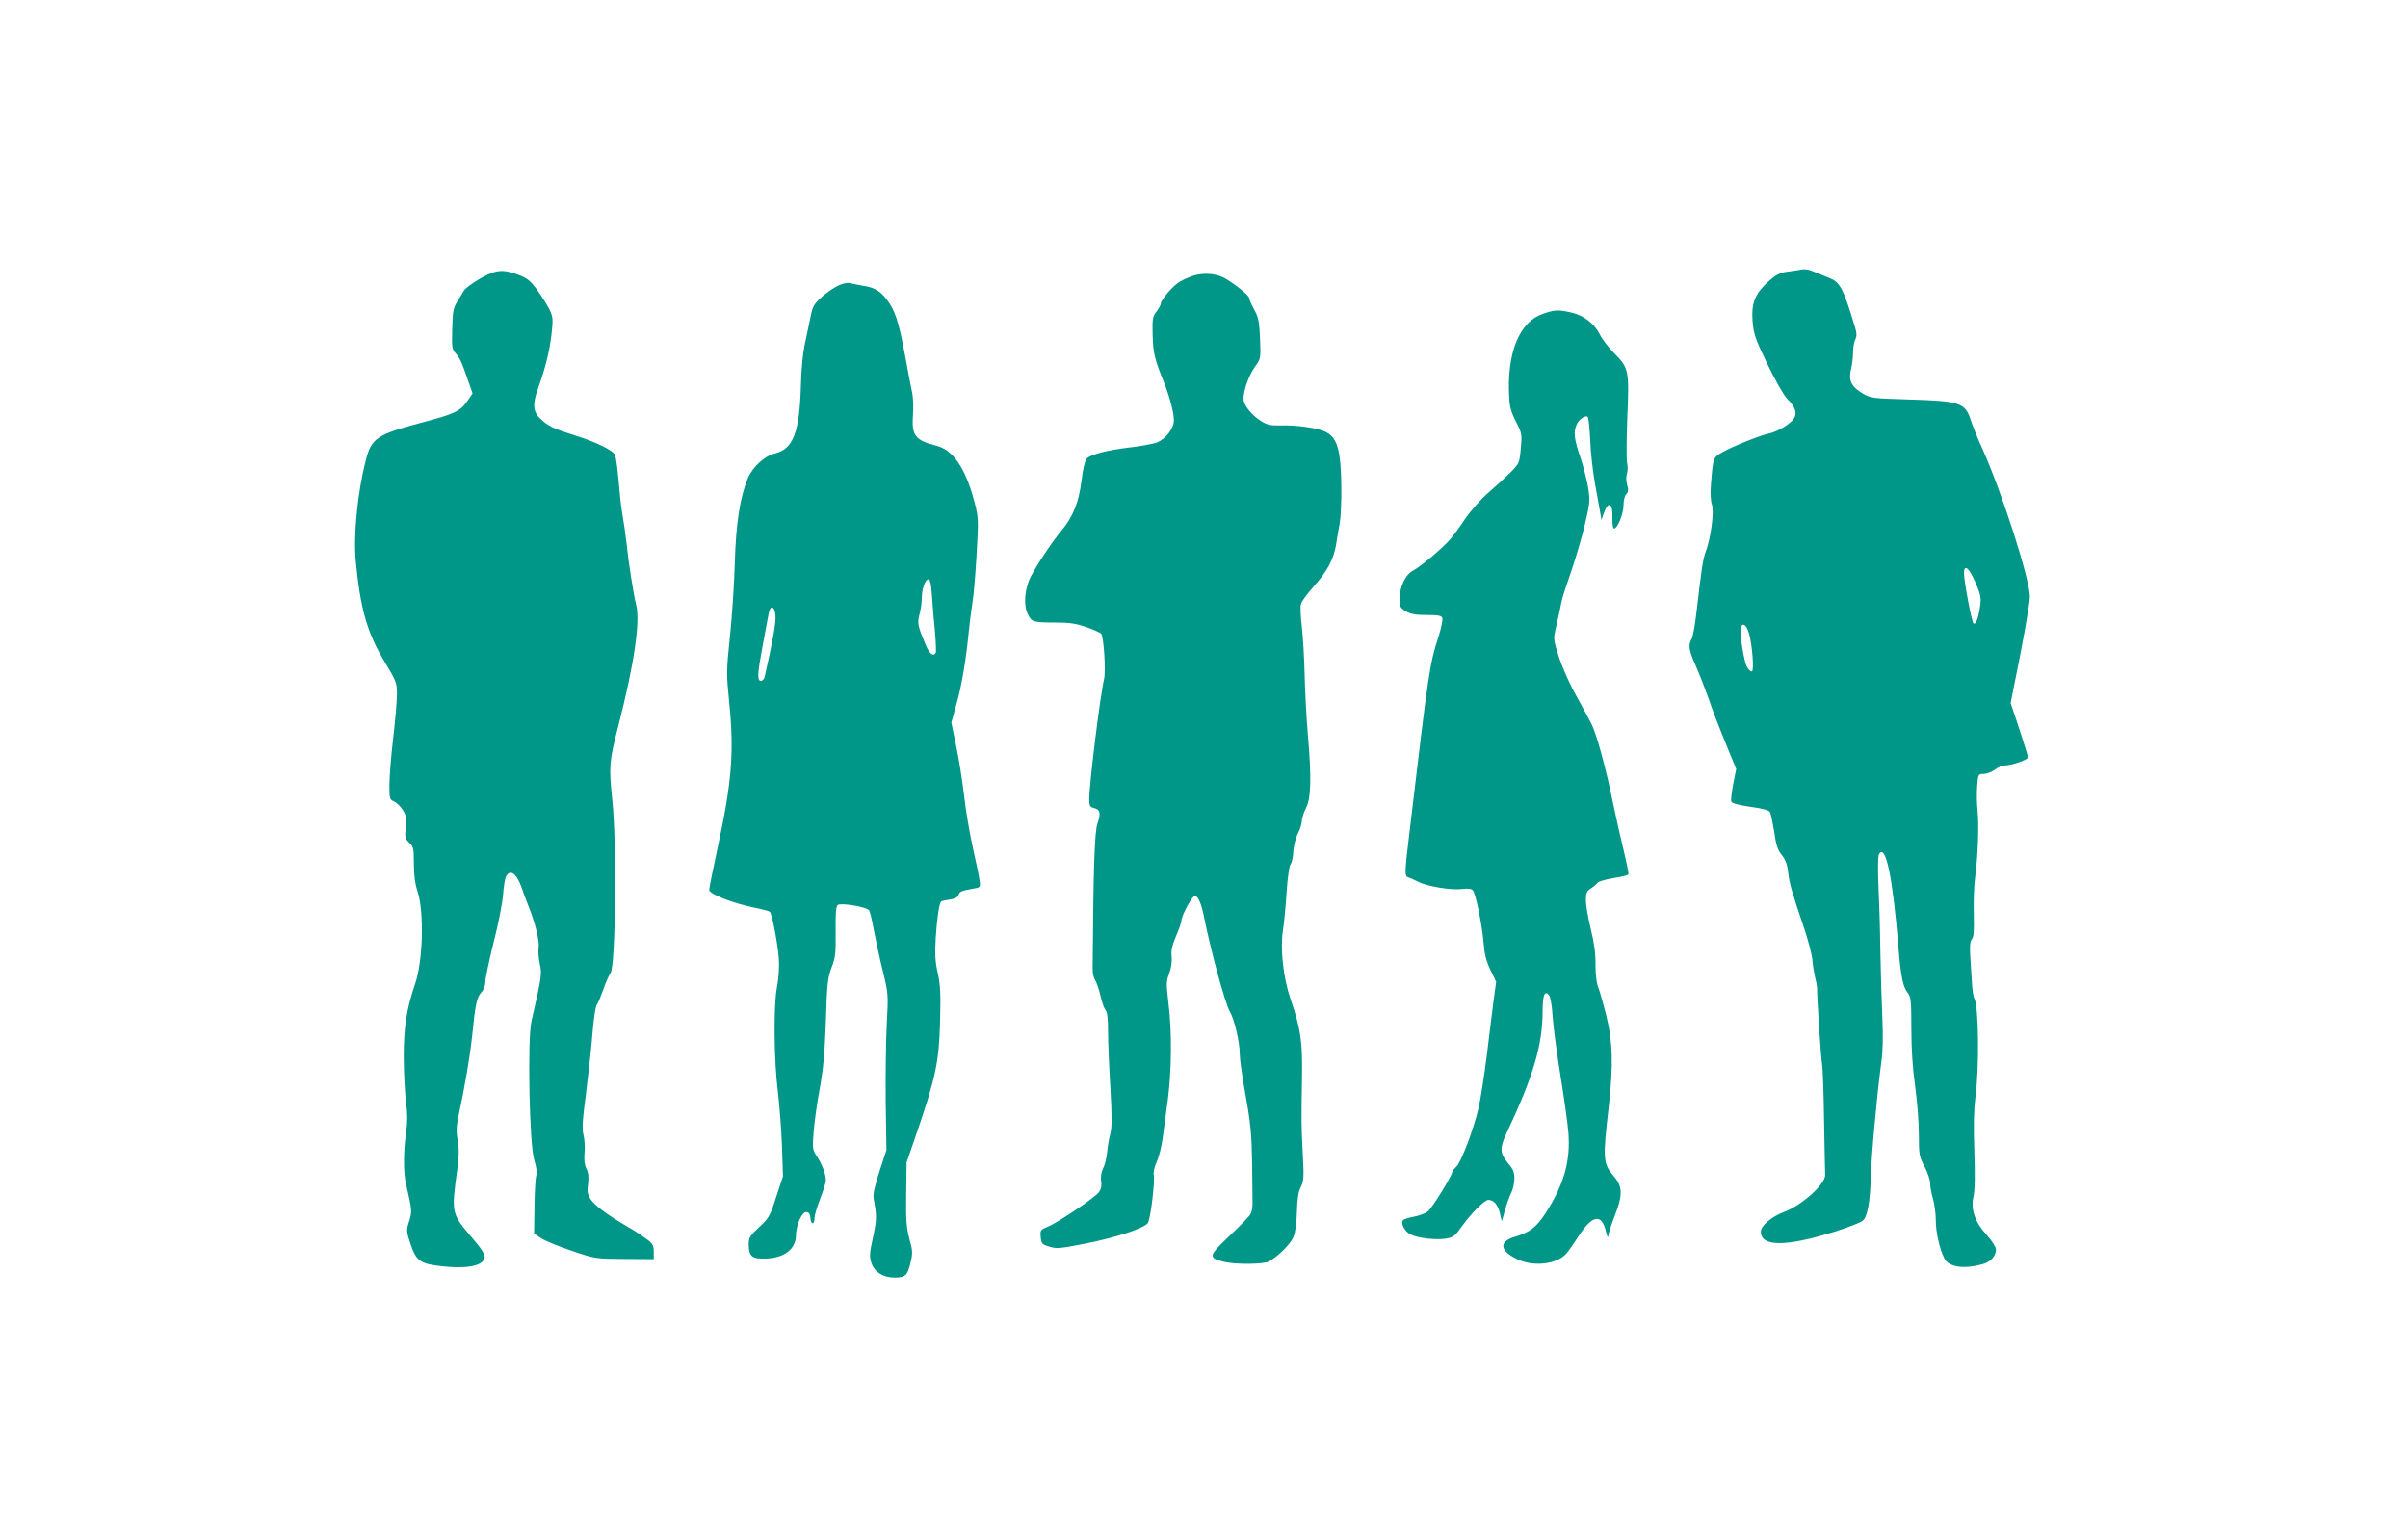
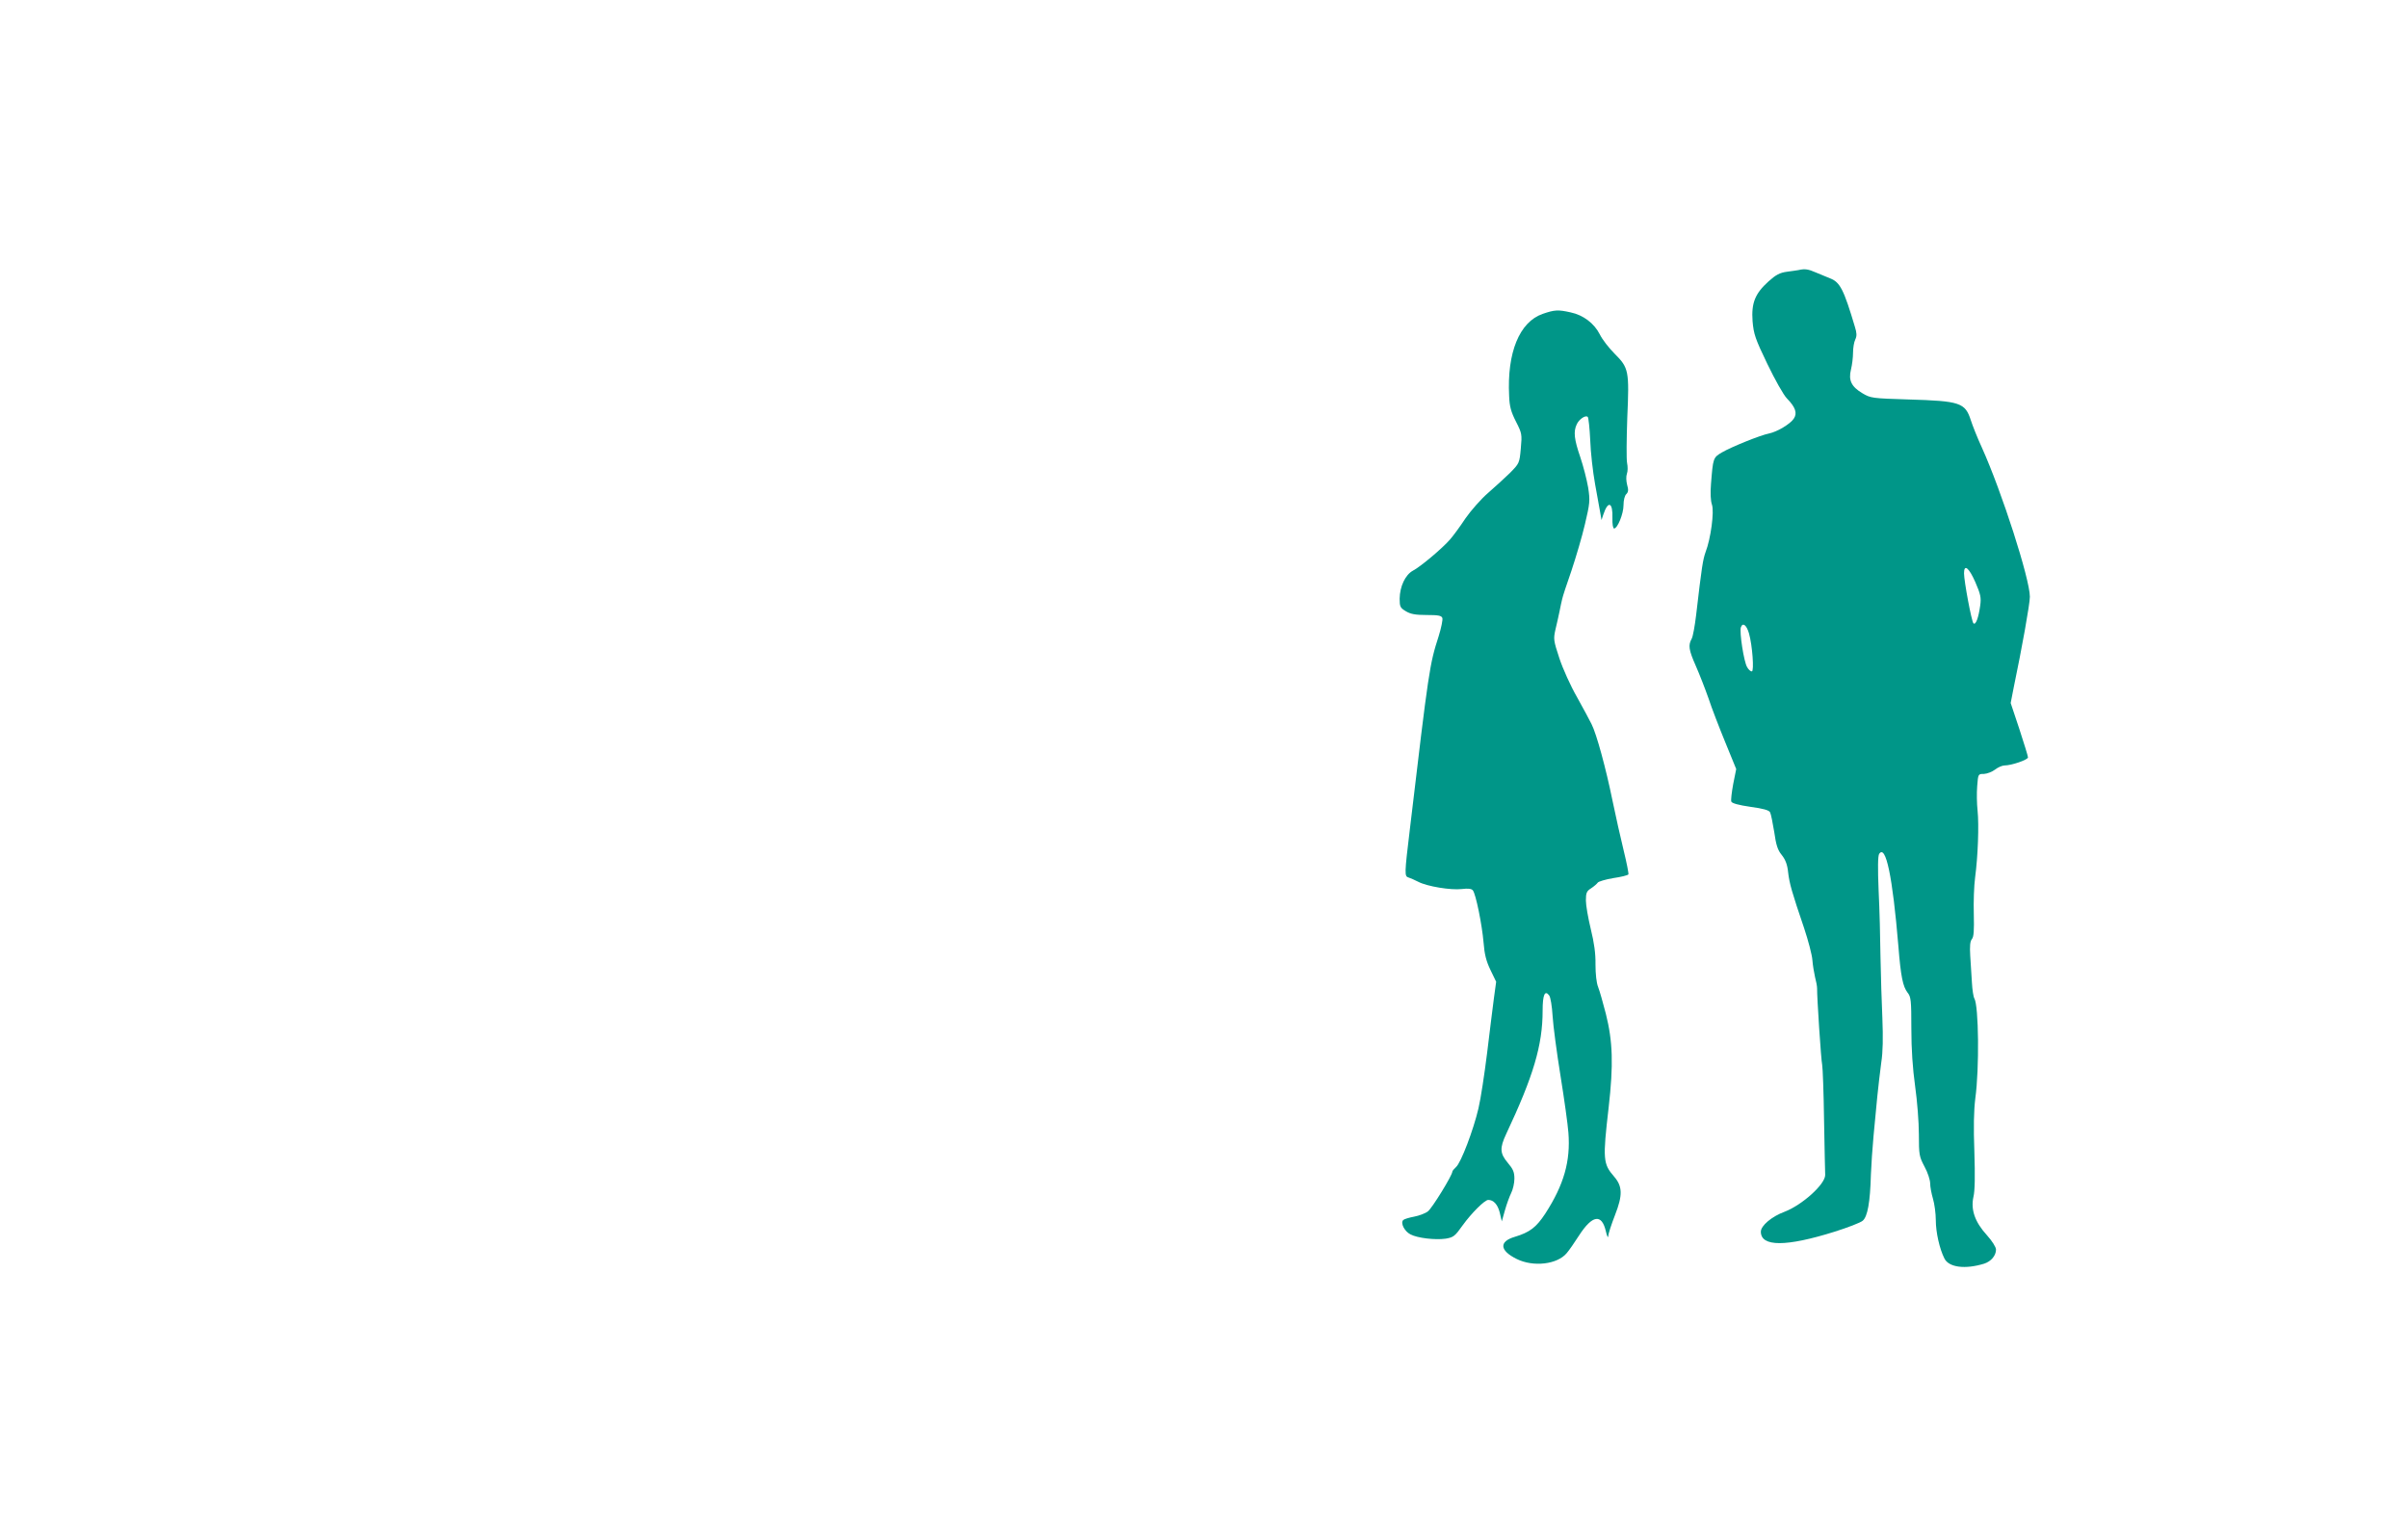
<svg xmlns="http://www.w3.org/2000/svg" version="1.0" width="1280pt" height="815pt" viewBox="0 0 1280 815" preserveAspectRatio="xMidYMid meet">
  <g transform="translate(0,815) scale(0.1,-0.1)" fill="#009688" stroke="none">
    <path d="M9560 6714 c-8 -1 -36 -6 -62 -9 -37 -5 -58 -16 -97 -51 -72 -65 -92 -115 -85 -212 6 -69 14 -93 79 -228 40 -83 86 -165 104 -183 45 -46 56 -78 36 -107 -18 -28 -88 -70 -132 -79 -46 -9 -199 -71 -249 -100 -48 -28 -48 -30 -59 -168 -4 -48 -2 -90 5 -110 13 -37 -6 -181 -34 -253 -14 -40 -20 -75 -50 -334 -7 -58 -17 -115 -24 -127 -19 -34 -15 -59 22 -143 19 -43 49 -120 67 -171 17 -52 58 -158 90 -236 l58 -142 -16 -80 c-8 -44 -13 -86 -10 -93 3 -9 39 -19 102 -28 67 -9 99 -18 104 -29 5 -9 14 -56 22 -104 10 -70 18 -96 40 -123 20 -25 30 -52 34 -92 7 -60 19 -103 85 -297 22 -66 42 -142 44 -170 2 -27 9 -68 14 -90 6 -22 11 -49 11 -60 -1 -43 21 -382 27 -407 3 -15 8 -148 10 -295 3 -148 5 -278 6 -290 1 -49 -122 -160 -216 -196 -68 -25 -126 -74 -126 -106 0 -81 134 -81 392 0 70 22 137 48 149 58 26 21 40 97 44 246 2 50 8 142 14 205 6 63 15 158 20 210 5 52 15 133 21 180 9 57 10 133 6 235 -4 82 -8 229 -10 325 -1 96 -5 256 -10 355 -5 120 -4 185 3 195 35 51 71 -118 102 -490 13 -164 24 -215 49 -248 18 -22 20 -41 20 -191 0 -111 7 -212 20 -306 11 -77 20 -192 20 -256 0 -110 2 -119 30 -172 17 -31 30 -71 30 -89 0 -18 7 -55 15 -82 8 -27 15 -78 15 -114 0 -64 20 -153 46 -204 24 -47 110 -58 211 -27 37 12 63 43 63 75 0 13 -21 46 -48 76 -64 70 -87 136 -72 204 8 33 9 111 5 239 -5 134 -3 219 5 285 22 159 18 493 -5 531 -5 8 -11 46 -13 84 -2 39 -6 103 -9 143 -3 52 -1 77 9 89 10 12 12 46 10 132 -2 64 1 152 7 196 15 112 21 278 13 355 -4 36 -5 94 -2 130 5 65 5 65 36 65 17 1 43 11 59 23 15 12 38 22 50 22 37 0 125 30 125 43 0 7 -21 74 -46 151 l-46 138 16 82 c44 211 86 445 86 483 0 94 -149 558 -255 793 -24 52 -50 118 -59 146 -30 93 -57 102 -331 110 -194 6 -201 7 -245 33 -59 35 -75 69 -61 126 6 24 11 64 11 89 0 25 5 57 12 71 9 19 8 35 -2 67 -59 198 -79 238 -132 258 -18 7 -52 21 -75 31 -41 18 -59 21 -93 13z m940 -1659 c28 -65 32 -82 26 -125 -9 -65 -24 -106 -36 -94 -10 10 -50 224 -50 266 0 51 26 30 60 -47z m-1203 -273 c18 -63 28 -202 15 -202 -7 0 -18 10 -25 23 -17 27 -42 188 -33 212 10 27 30 12 43 -33z" />
-     <path d="M2551 6668 c-41 -24 -79 -52 -85 -63 -6 -11 -22 -37 -35 -58 -21 -33 -25 -52 -27 -145 -3 -92 -1 -109 15 -127 25 -27 34 -47 66 -139 l27 -78 -29 -42 c-37 -53 -66 -67 -253 -116 -225 -60 -256 -81 -285 -195 -44 -169 -67 -399 -54 -537 24 -254 61 -385 155 -539 61 -102 64 -109 64 -170 0 -35 -9 -140 -20 -234 -11 -93 -20 -205 -20 -248 0 -73 1 -78 25 -89 14 -6 35 -27 47 -46 17 -28 20 -43 15 -91 -6 -53 -4 -60 18 -81 23 -22 25 -31 25 -112 0 -61 6 -107 19 -146 36 -107 30 -369 -12 -492 -47 -138 -61 -232 -61 -395 1 -82 6 -187 12 -233 8 -60 9 -105 1 -160 -15 -105 -15 -217 -1 -277 33 -143 33 -144 17 -198 -16 -50 -15 -55 7 -121 31 -92 51 -106 170 -119 105 -11 177 -4 209 22 30 24 21 45 -57 136 -105 124 -105 126 -73 359 9 64 10 105 2 150 -8 46 -7 76 2 121 36 167 63 325 75 440 16 163 25 203 48 228 14 15 22 36 22 57 0 19 20 113 44 210 25 96 47 210 50 252 3 43 10 86 16 98 22 41 56 16 83 -60 8 -25 24 -67 35 -95 37 -92 61 -189 55 -224 -3 -18 0 -56 6 -85 13 -53 10 -70 -44 -306 -22 -97 -11 -660 15 -739 11 -34 15 -63 11 -80 -5 -14 -9 -90 -10 -168 l-2 -142 38 -25 c21 -14 94 -44 163 -67 125 -42 125 -42 280 -43 l155 -1 0 39 c0 35 -5 44 -41 70 -23 17 -65 45 -94 61 -109 64 -176 113 -198 145 -19 29 -22 42 -16 86 4 36 2 60 -9 80 -10 20 -13 46 -10 81 3 29 1 72 -5 96 -9 34 -6 79 14 232 13 105 29 248 34 319 6 71 16 136 22 143 6 7 21 43 34 79 12 36 30 77 40 92 26 40 33 685 9 915 -19 184 -17 207 30 390 86 335 120 563 96 654 -13 50 -41 227 -51 328 -5 44 -14 107 -20 140 -6 33 -12 80 -14 105 -13 149 -20 207 -28 223 -12 24 -107 70 -213 102 -111 35 -141 49 -182 88 -40 37 -43 78 -14 159 39 108 61 195 72 286 10 87 9 95 -11 138 -12 24 -42 71 -65 103 -36 49 -53 62 -100 80 -84 31 -118 28 -204 -21z" />
-     <path d="M6350 6686 c-25 -7 -60 -23 -79 -34 -37 -22 -101 -97 -101 -117 0 -7 -10 -25 -22 -41 -21 -26 -23 -38 -21 -126 3 -98 10 -127 63 -258 27 -68 50 -155 50 -194 0 -45 -45 -103 -94 -120 -22 -7 -86 -19 -141 -25 -119 -14 -208 -37 -229 -60 -9 -10 -20 -56 -27 -116 -14 -115 -45 -193 -108 -268 -51 -62 -121 -167 -161 -241 -34 -66 -41 -156 -15 -205 19 -38 30 -41 143 -41 77 0 111 -5 166 -24 37 -13 73 -29 79 -35 14 -14 26 -196 16 -241 -22 -94 -79 -560 -79 -640 0 -34 4 -41 24 -46 34 -8 39 -28 20 -82 -16 -44 -22 -242 -26 -775 0 -21 6 -48 14 -60 8 -12 20 -49 28 -82 7 -33 19 -67 27 -76 9 -11 13 -46 13 -110 0 -52 5 -185 12 -296 9 -160 9 -213 0 -251 -7 -26 -15 -71 -17 -100 -3 -29 -12 -66 -21 -84 -10 -20 -14 -43 -11 -66 4 -23 1 -42 -10 -59 -18 -28 -217 -162 -276 -187 -36 -14 -38 -18 -35 -53 3 -35 6 -39 45 -51 39 -13 57 -11 199 17 156 31 302 79 325 107 14 17 39 219 32 257 -3 15 4 44 16 70 11 24 25 79 31 123 6 43 18 138 28 209 20 156 22 359 3 512 -12 102 -12 115 4 157 11 28 15 61 13 88 -4 33 2 59 23 110 16 36 29 74 29 82 0 28 60 138 73 133 17 -5 33 -43 46 -107 36 -181 113 -466 139 -510 24 -42 52 -161 52 -224 0 -24 11 -105 24 -178 35 -196 39 -237 42 -413 1 -88 2 -178 2 -199 1 -22 -4 -49 -10 -60 -5 -12 -56 -64 -112 -117 -113 -107 -115 -117 -31 -138 58 -15 214 -14 241 2 52 30 115 94 130 131 10 26 17 77 18 136 2 68 8 105 21 129 15 31 17 51 10 175 -8 158 -8 172 -4 411 3 187 -7 257 -62 416 -38 113 -55 267 -39 364 6 39 15 130 19 203 6 80 14 139 22 148 6 8 13 39 14 68 2 29 12 71 24 94 12 23 21 53 21 67 0 14 10 45 22 68 27 51 30 164 10 392 -7 83 -15 224 -17 315 -2 91 -9 207 -15 258 -6 52 -9 105 -5 119 3 15 33 55 65 91 74 83 109 147 122 225 5 34 14 87 20 117 5 30 9 116 8 190 -2 199 -21 264 -86 295 -43 20 -153 36 -239 33 -49 -1 -70 3 -98 21 -53 32 -97 87 -97 120 0 46 28 125 61 171 31 43 31 43 27 149 -4 91 -8 113 -31 155 -15 27 -27 55 -27 62 0 14 -86 82 -136 108 -45 22 -102 26 -154 12z" />
-     <path d="M4455 6631 c-22 -10 -61 -37 -87 -60 -40 -36 -48 -50 -58 -99 -6 -31 -20 -95 -30 -142 -12 -54 -21 -141 -23 -240 -7 -238 -42 -327 -135 -350 -57 -13 -121 -72 -147 -133 -41 -100 -63 -238 -69 -447 -3 -113 -15 -290 -26 -395 -19 -182 -19 -197 -4 -348 27 -262 14 -430 -61 -772 -25 -115 -45 -217 -45 -227 0 -21 123 -70 235 -93 44 -9 83 -19 87 -23 14 -14 49 -207 49 -272 1 -36 -4 -94 -11 -130 -19 -97 -16 -390 5 -555 9 -77 19 -210 22 -295 l5 -155 -36 -109 c-33 -103 -39 -113 -91 -161 -49 -46 -55 -56 -55 -91 0 -64 17 -78 89 -76 99 3 160 49 162 121 0 56 31 126 54 126 15 0 21 -8 23 -33 4 -37 22 -34 22 4 0 14 14 59 30 101 16 41 30 85 30 97 0 33 -20 85 -48 128 -23 35 -24 42 -17 130 4 51 18 154 32 228 19 103 27 188 33 360 6 201 10 231 30 285 21 53 23 75 22 191 -1 95 1 134 11 142 16 13 156 -10 167 -29 5 -7 16 -54 25 -104 9 -49 30 -146 47 -215 30 -124 30 -127 22 -280 -5 -85 -7 -272 -6 -415 l4 -260 -37 -113 c-26 -79 -35 -123 -31 -145 17 -93 17 -109 -3 -204 -19 -86 -20 -104 -9 -138 16 -49 63 -78 124 -78 56 0 68 11 84 79 12 50 12 63 -6 127 -16 60 -19 101 -17 239 l2 167 56 163 c98 286 117 375 122 584 4 148 2 195 -12 259 -14 61 -16 101 -11 189 7 106 18 182 29 193 3 2 24 7 46 10 27 4 42 12 46 24 6 19 16 23 78 34 38 6 39 7 34 43 -2 20 -19 100 -36 176 -17 77 -38 200 -46 275 -9 75 -27 193 -42 263 l-26 126 26 94 c28 96 52 237 67 393 5 50 14 117 19 149 6 33 16 148 22 255 11 188 10 200 -10 278 -47 181 -113 280 -203 303 -114 29 -133 54 -125 164 3 39 1 89 -3 111 -5 22 -23 117 -40 210 -33 175 -52 235 -96 292 -35 47 -68 65 -128 74 -28 5 -60 11 -71 14 -11 3 -38 -3 -60 -14z m499 -1648 c3 -49 10 -135 16 -192 5 -57 7 -107 4 -112 -13 -21 -33 -6 -52 39 -44 104 -47 119 -34 167 7 25 12 63 12 84 0 49 18 101 35 101 9 0 15 -25 19 -87z m-832 -105 c4 -36 -14 -135 -57 -325 -3 -13 -12 -23 -20 -23 -21 0 -19 38 9 187 13 71 27 145 31 166 8 52 32 49 37 -5z" />
    <path d="M8200 6481 c-123 -43 -190 -205 -178 -437 2 -55 10 -84 36 -135 32 -63 33 -68 26 -144 -7 -78 -8 -79 -58 -130 -28 -27 -80 -75 -116 -106 -36 -31 -90 -92 -120 -135 -29 -44 -66 -94 -81 -111 -40 -47 -159 -147 -198 -167 -41 -22 -70 -84 -71 -149 0 -43 3 -49 33 -67 25 -15 50 -20 110 -20 63 0 79 -3 84 -16 3 -9 -6 -53 -20 -98 -48 -149 -52 -175 -152 -1019 -30 -249 -30 -256 -7 -263 9 -3 33 -13 52 -23 46 -24 172 -45 231 -38 32 4 51 2 58 -7 16 -19 49 -183 57 -277 5 -64 14 -99 37 -147 l30 -62 -12 -88 c-6 -48 -23 -179 -36 -290 -14 -112 -34 -245 -46 -295 -27 -116 -93 -289 -119 -312 -11 -10 -20 -21 -20 -25 0 -19 -108 -195 -130 -211 -14 -11 -47 -23 -73 -28 -27 -5 -53 -13 -58 -18 -16 -16 7 -60 38 -76 37 -20 132 -31 188 -23 41 7 49 13 90 71 47 65 117 135 136 135 28 0 50 -24 61 -67 l11 -47 17 60 c9 32 24 73 33 91 9 18 17 52 17 76 0 35 -7 51 -35 84 -42 50 -44 78 -9 153 145 308 194 473 194 656 0 85 12 112 35 81 7 -9 15 -58 18 -109 3 -51 22 -194 42 -318 20 -124 39 -260 42 -302 12 -152 -24 -278 -123 -431 -48 -73 -82 -99 -161 -123 -86 -25 -82 -73 9 -118 89 -44 216 -29 266 31 13 15 42 57 65 93 71 110 121 118 143 24 6 -27 12 -39 13 -26 0 12 17 63 36 112 41 105 40 152 -5 204 -59 68 -61 91 -29 368 26 228 22 351 -15 498 -15 58 -33 122 -41 142 -9 22 -14 70 -14 120 1 58 -7 115 -25 188 -14 58 -26 126 -26 152 0 41 4 50 28 65 15 10 30 23 35 30 4 6 41 17 82 24 42 6 78 15 81 20 2 4 -9 61 -25 126 -16 65 -43 186 -60 268 -34 167 -84 352 -111 405 -9 19 -44 83 -77 143 -34 59 -76 152 -94 207 -31 94 -32 102 -21 152 7 29 17 73 22 98 5 25 11 54 14 65 2 11 24 79 49 150 24 72 57 183 72 248 26 111 28 124 17 195 -7 41 -26 115 -42 162 -32 93 -37 135 -19 173 12 28 48 52 59 40 4 -4 10 -60 13 -123 2 -63 14 -169 26 -235 12 -66 25 -136 28 -155 l6 -35 10 30 c25 75 51 65 48 -20 -1 -31 3 -55 9 -55 18 0 50 78 50 124 0 26 6 51 15 59 11 11 12 23 4 50 -5 20 -6 44 -1 58 5 13 5 38 1 57 -4 19 -3 127 1 241 11 250 8 265 -67 340 -30 30 -66 76 -79 103 -30 59 -88 103 -155 117 -67 15 -85 14 -149 -8z" />
  </g>
</svg>